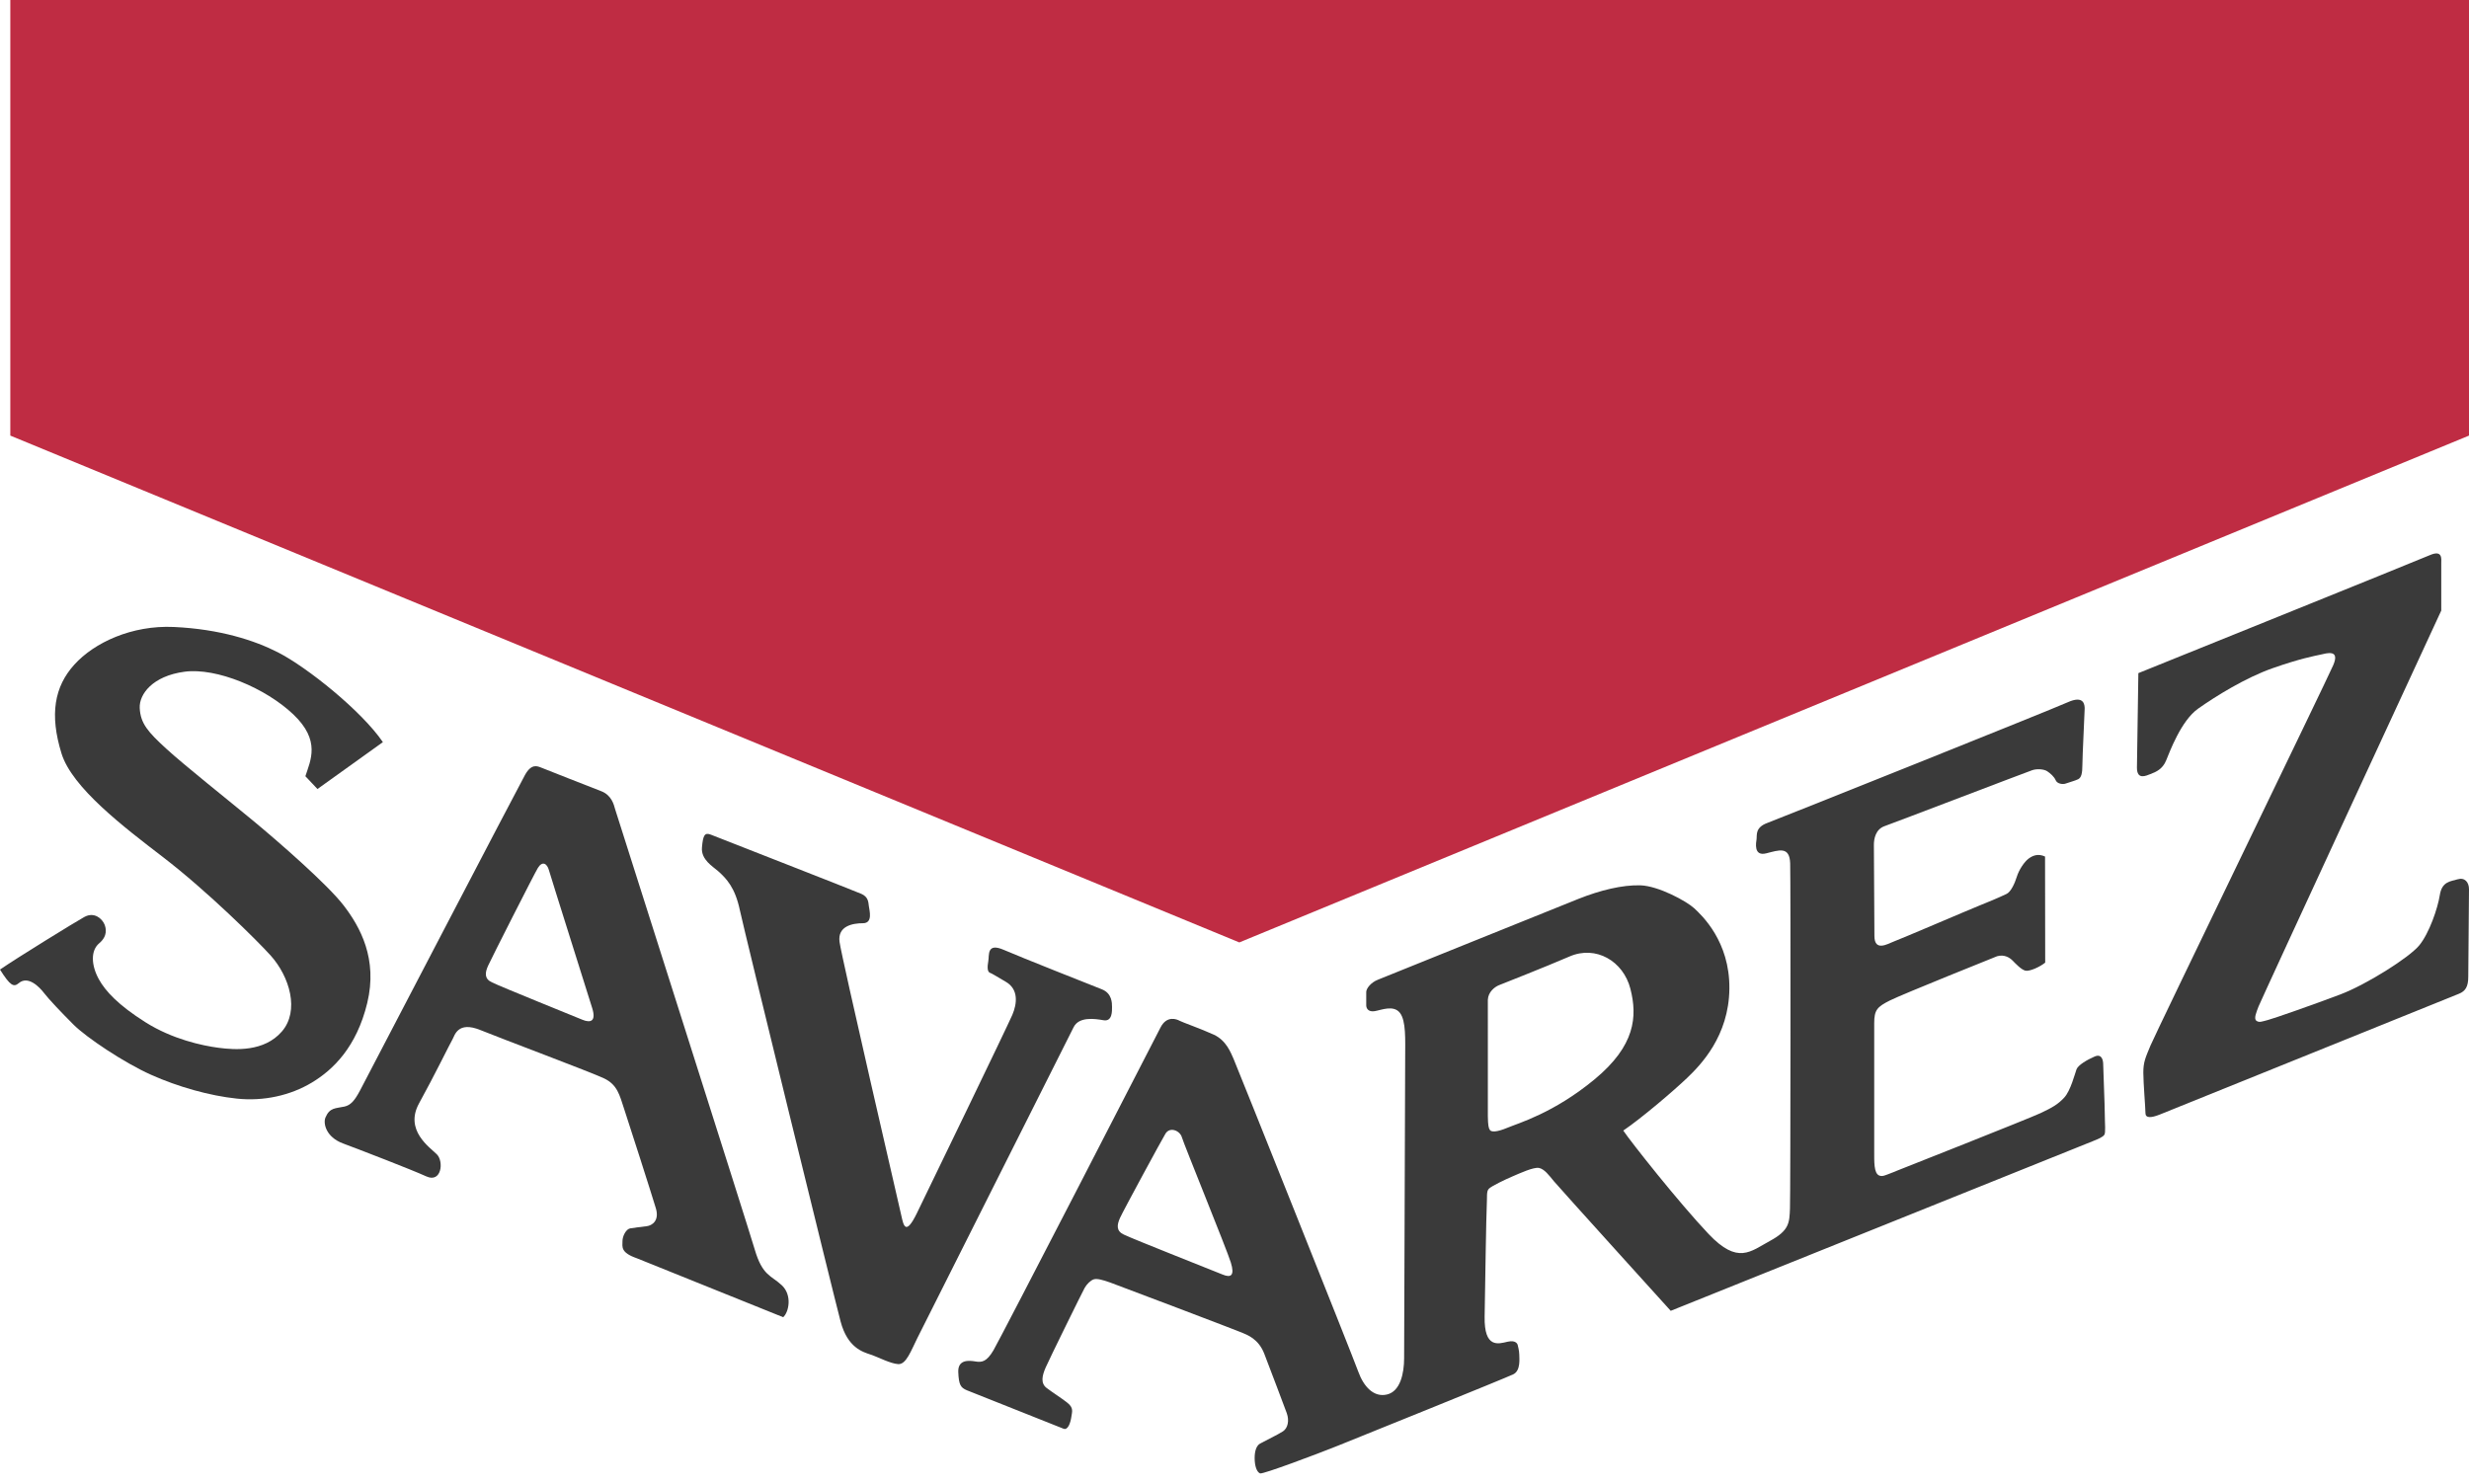
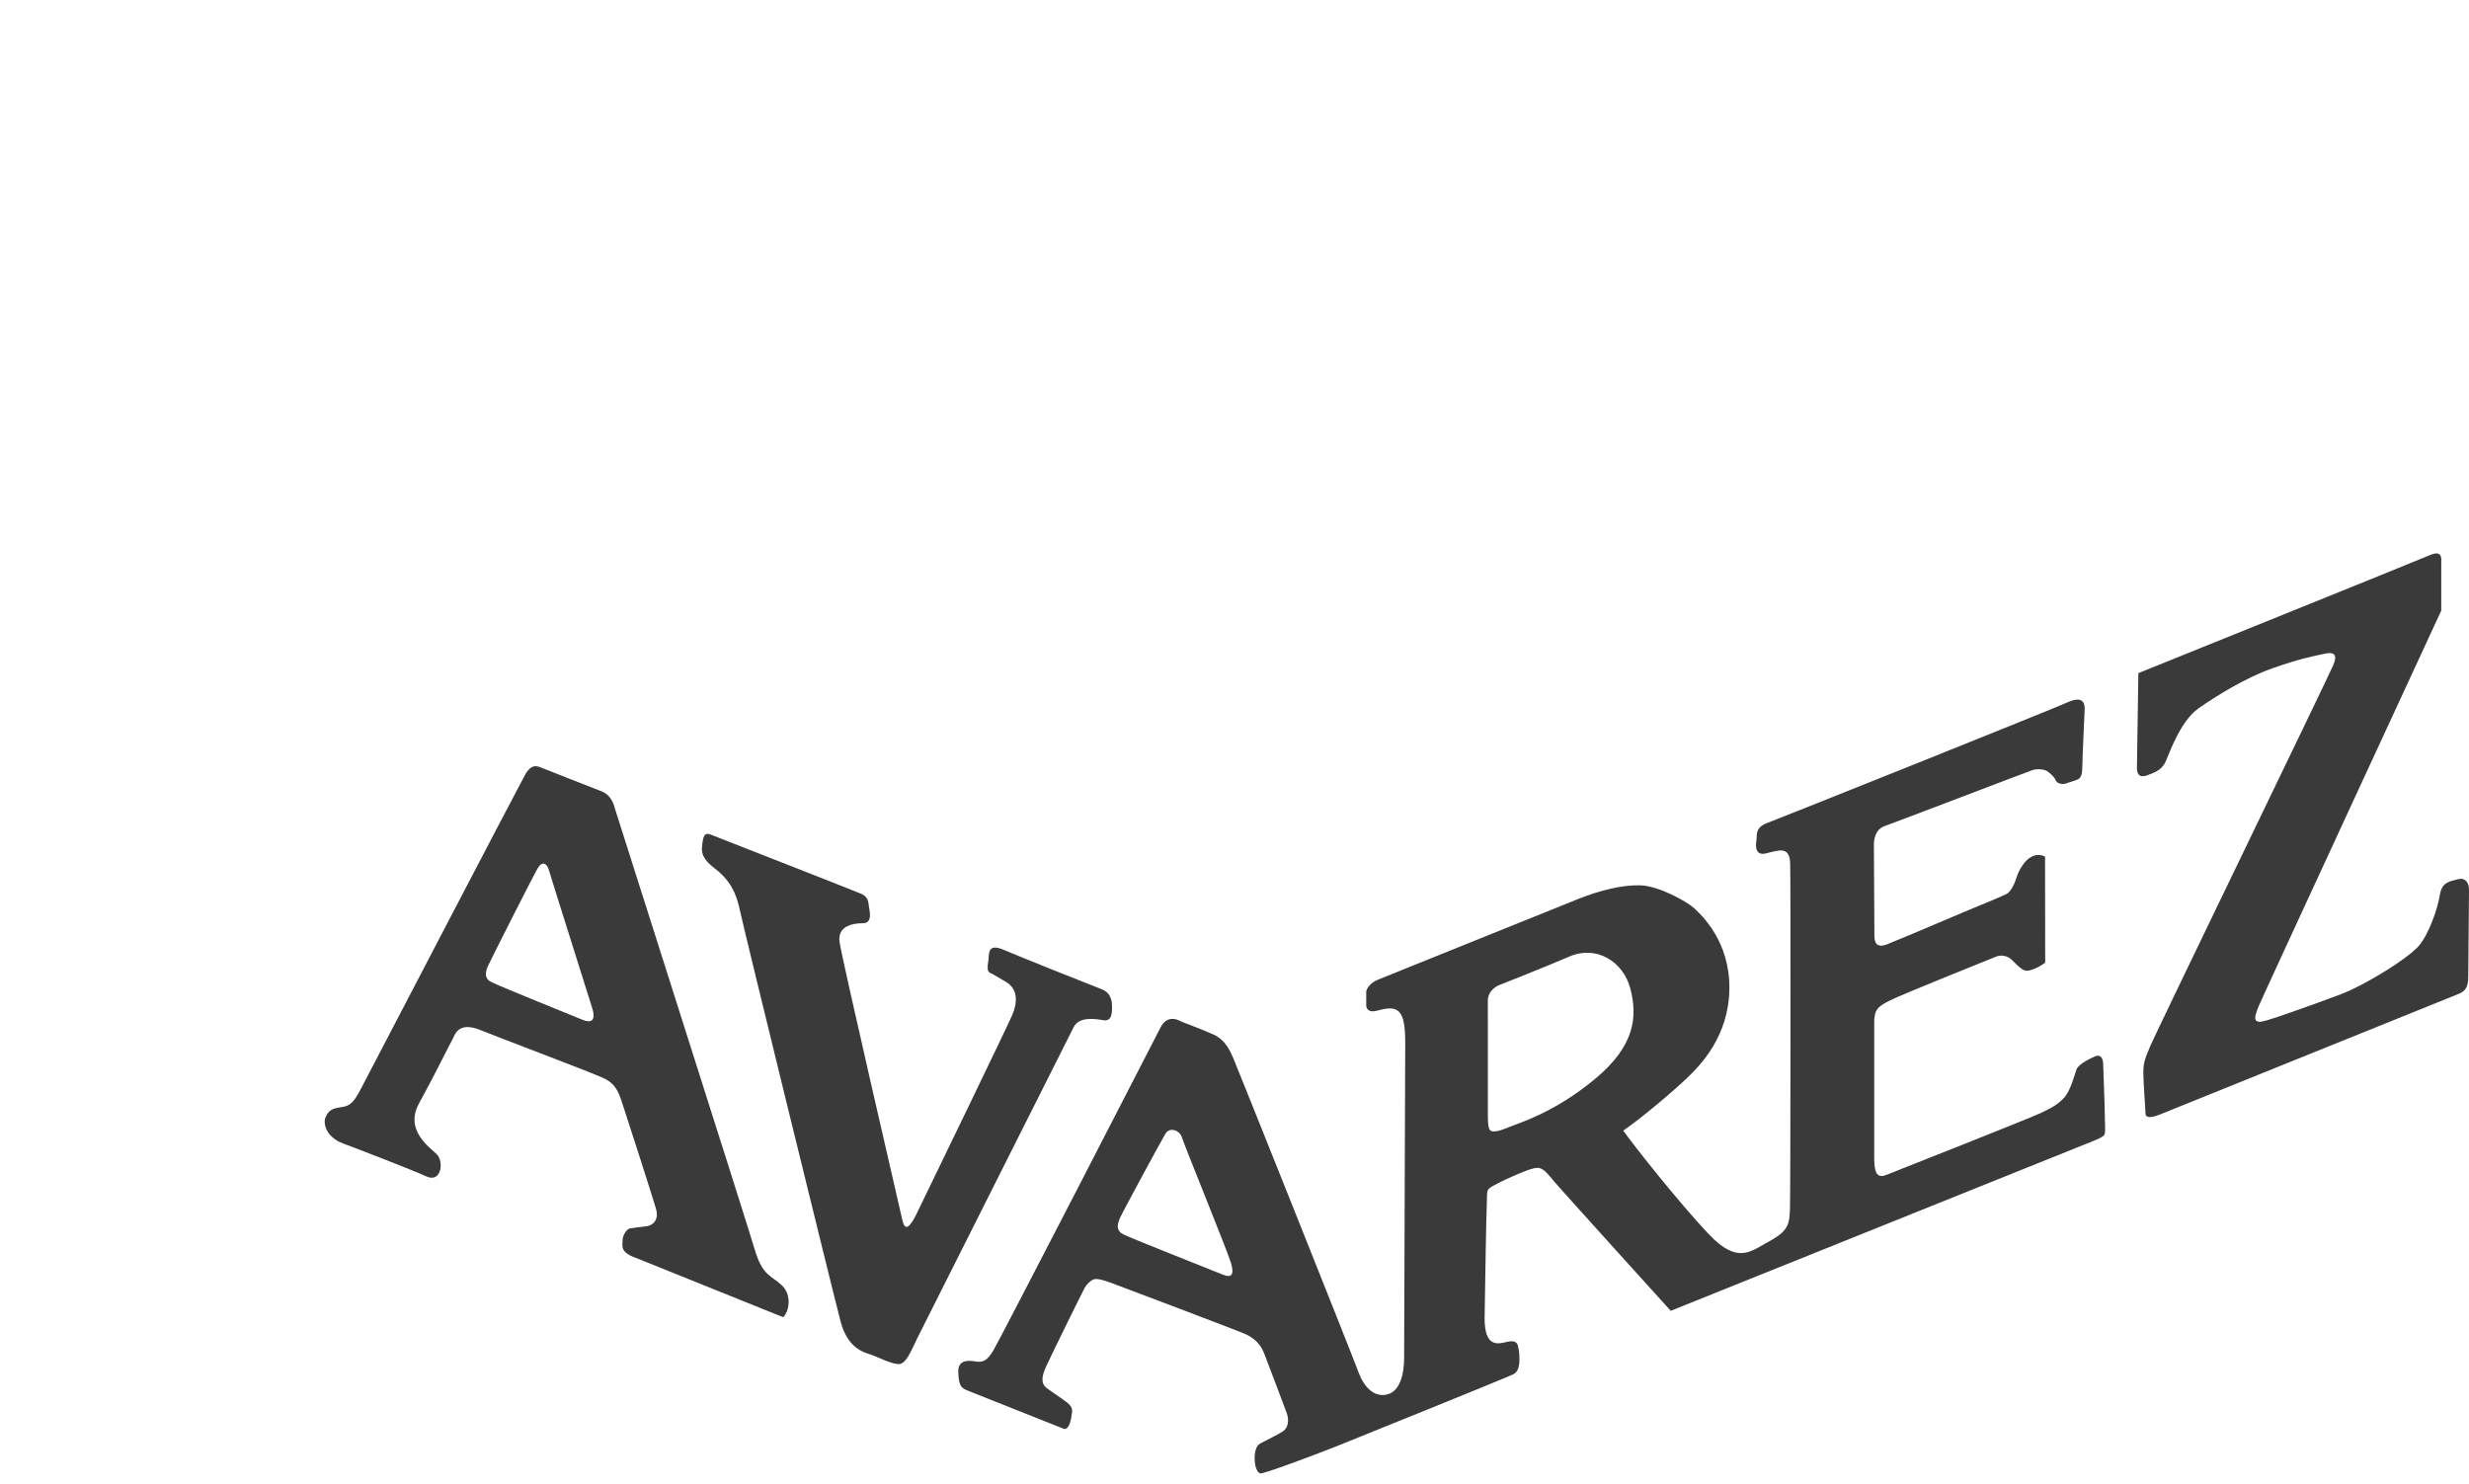
<svg xmlns="http://www.w3.org/2000/svg" version="1.1" id="Calque_1" x="0px" y="0px" width="153px" height="92px" viewBox="0 0 153 92" xml:space="preserve">
  <g>
-     <path fill="none" d="M34.015,53.93c-0.11-0.396-0.396-0.594-0.683-0.132c-0.209,0.338-2.886,5.618-3.084,6.059 c-0.198,0.44-0.242,0.814,0.242,1.035c0.639,0.309,5.067,2.093,5.596,2.313s0.859,0.088,0.617-0.705 C36.46,61.707,34.125,54.327,34.015,53.93z" />
-     <path fill="none" d="M73.239,70.494c-0.11-0.396-0.732-0.684-1.018-0.221c-0.209,0.337-2.617,4.778-2.815,5.219 c-0.198,0.44-0.243,0.815,0.242,1.036c0.639,0.308,5.585,2.253,6.114,2.474c0.529,0.22,0.756,0.056,0.514-0.737 C76.033,77.471,73.349,70.89,73.239,70.494z" />
-     <path fill="none" d="M92.329,70.045c0.088,0.121,0.398,0.144,1.081-0.143c0.683-0.287,2.864-0.903,5.397-2.997 c2.533-2.093,2.666-3.899,2.225-5.618c-0.44-1.718-2.137-2.709-3.767-2.004c-1.63,0.705-4.12,1.674-4.384,1.784 c-0.264,0.11-0.661,0.418-0.683,0.903c0,0.903-0.005,6.938,0,7.226C92.208,69.736,92.241,69.924,92.329,70.045z" />
-     <path fill="#3A3A3A" d="M1.167,60.936c0.573-0.485,1.278,0.243,1.564,0.617c0.286,0.374,1.035,1.167,1.828,1.96 c0.793,0.793,3.128,2.357,4.803,3.106c1.674,0.75,3.635,1.3,5.31,1.476c1.674,0.177,3.327-0.198,4.648-0.991 c1.322-0.793,2.776-2.203,3.437-4.935c0.661-2.731-0.44-4.714-1.454-6.037c-1.013-1.321-4.054-3.965-5.596-5.243 c-1.542-1.278-4.318-3.481-5.419-4.495c-1.101-1.013-1.586-1.542-1.63-2.511c-0.039-0.85,0.793-1.982,2.776-2.247 s5.023,1.013,6.741,2.644s1.058,2.864,0.749,3.833l0.749,0.793L23.727,46c-1.322-1.939-4.692-4.638-6.499-5.563 c-1.44-0.737-3.591-1.443-6.455-1.575c-2.603-0.12-4.935,0.969-6.168,2.335c-1.234,1.366-1.542,3.084-0.793,5.507 c0.654,2.117,3.833,4.539,6.301,6.433c2.747,2.11,5.855,5.195,6.652,6.081c1.19,1.322,1.807,3.437,0.705,4.714 c-1.101,1.278-2.908,1.146-3.921,1.014c-1.014-0.132-2.864-0.528-4.539-1.586c-1.674-1.058-2.477-1.923-2.886-2.666 c-0.484-0.881-0.505-1.783,0.022-2.225c0.551-0.462,0.419-0.947,0.331-1.167c-0.132-0.33-0.616-0.815-1.255-0.463 C4.738,57.104,1.013,59.394,0,60.098C0.639,61.112,0.85,61.204,1.167,60.936z" />
+     <path fill="none" d="M92.329,70.045c0.088,0.121,0.398,0.144,1.081-0.143c0.683-0.287,2.864-0.903,5.397-2.997 c2.533-2.093,2.666-3.899,2.225-5.618c-0.44-1.718-2.137-2.709-3.767-2.004c-1.63,0.705-4.12,1.674-4.384,1.784 c-0.264,0.11-0.661,0.418-0.683,0.903C92.208,69.736,92.241,69.924,92.329,70.045z" />
    <path fill="#3A3A3A" d="M37.253,49.039c-0.82-0.314-3.44-1.35-3.701-1.454c-0.261-0.104-0.617-0.265-1.014,0.44 s-9.818,18.788-10.222,19.557c-0.342,0.65-0.595,0.925-0.975,1.008c-0.548,0.12-0.909,0.05-1.173,0.678 c-0.149,0.353,0.023,1.208,1.081,1.604c1.057,0.396,4.227,1.615,5.169,2.045c0.942,0.429,1.096-0.923,0.656-1.363 c-0.441-0.44-2.027-1.498-1.102-3.172s1.938-3.745,2.071-3.965s0.309-1.146,1.719-0.573c1.41,0.573,6.829,2.6,7.667,2.996 c0.836,0.396,0.969,1.057,1.233,1.85c0.265,0.793,1.762,5.464,1.983,6.213c0.22,0.749-0.221,1.058-0.573,1.102 c-0.353,0.044-0.75,0.088-1.014,0.132s-0.484,0.481-0.484,0.793c0,0.352-0.132,0.705,0.881,1.058l9.077,3.657 c0.353-0.308,0.573-1.366-0.088-1.983c-0.661-0.616-1.195-0.578-1.674-2.214c-0.415-1.418-8.593-27.084-8.658-27.312 C38.046,49.904,37.914,49.292,37.253,49.039z M36.085,63.205c-0.529-0.22-4.957-2.004-5.596-2.313 c-0.484-0.221-0.44-0.595-0.242-1.035c0.198-0.441,2.875-5.721,3.084-6.059c0.286-0.462,0.572-0.264,0.683,0.132 c0.11,0.397,2.445,7.777,2.688,8.57C36.945,63.293,36.614,63.425,36.085,63.205z" />
    <path fill="#3A3A3A" d="M53.478,57.224c0.628,0,0.397-0.793,0.364-1.058c-0.033-0.264-0.04-0.572-0.463-0.76 c-0.422-0.188-8.862-3.483-9.318-3.667c-0.397-0.161-0.496,0.033-0.562,0.793c-0.066,0.76,0.694,1.189,0.991,1.454 c0.528,0.47,1.058,1.024,1.354,2.412c0.297,1.388,5.816,23.892,6.246,25.511c0.43,1.619,1.355,1.883,1.851,2.049 c0.496,0.165,1.223,0.562,1.718,0.595c0.496,0.033,0.793-0.826,1.19-1.619c0.396-0.793,9.352-18.605,9.682-19.266 c0.331-0.661,1.289-0.529,1.851-0.43s0.528-0.595,0.528-0.826s0.004-0.84-0.627-1.09c-0.632-0.251-5.012-1.981-6.081-2.446 c-1.068-0.464-0.892,0.331-0.958,0.694c-0.066,0.363-0.066,0.661,0.1,0.727c0.165,0.066,0.198,0.099,0.991,0.562 c0.793,0.463,0.694,1.355,0.396,2.049c-0.297,0.694-5.221,10.872-5.915,12.293s-0.826,0.76-0.958,0.165 c-0.132-0.595-3.701-15.994-3.833-16.985C51.892,57.389,52.851,57.224,53.478,57.224z" />
    <path fill="#3A3A3A" d="M87.011,84.188c0,0.925-0.231,2.049-1.058,2.247s-1.454-0.496-1.785-1.421s-7.567-19.034-7.732-19.397 c-0.166-0.364-0.442-1.129-1.223-1.487c-0.781-0.358-1.963-0.772-2.115-0.859c-0.152-0.087-0.793-0.364-1.189,0.43 c-0.397,0.793-9.914,19.265-10.344,19.992c-0.429,0.727-0.727,0.76-1.124,0.694s-1.09-0.132-1.058,0.661 c0.033,0.793,0.147,0.961,0.529,1.124l5.981,2.38c0.297,0.132,0.452-0.408,0.496-0.727c0.044-0.32,0.165-0.562-0.264-0.892 c-0.43-0.331-0.859-0.595-1.256-0.893s-0.297-0.76-0.066-1.289c0.231-0.529,2.28-4.692,2.412-4.924 c0.132-0.231,0.363-0.463,0.562-0.529c0.198-0.066,0.562,0.033,1.024,0.198c0.462,0.165,7.865,2.974,8.162,3.106 c0.298,0.132,1.024,0.363,1.388,1.322s1.223,3.205,1.388,3.668c0.166,0.462,0.066,0.925-0.231,1.124 c-0.297,0.198-1.124,0.595-1.421,0.76c-0.298,0.165-0.363,0.661-0.331,1.09c0.033,0.429,0.165,0.694,0.331,0.76 c0.165,0.066,3.53-1.197,4.824-1.718s10.409-4.197,10.872-4.428c0.462-0.231,0.364-0.991,0.364-1.222 c0-0.231-0.099-0.595-0.099-0.595s-0.066-0.33-0.628-0.198c-0.562,0.132-1.454,0.43-1.42-1.553 c0.033-1.982,0.099-6.312,0.132-6.874c0.033-0.562-0.033-0.892,0.132-1.057c0.165-0.166,0.991-0.562,1.454-0.76 c0.463-0.198,1.322-0.595,1.652-0.528c0.331,0.065,0.628,0.462,0.925,0.826c0.298,0.363,7.237,8.03,7.237,8.03 s25.742-10.353,26.139-10.509c0.397-0.156,0.628-0.264,0.727-0.396s0.033-0.694,0.033-1.256s-0.099-2.875-0.099-3.106 s-0.066-0.694-0.529-0.496c-0.463,0.198-1.024,0.529-1.124,0.793c-0.099,0.265-0.364,1.322-0.76,1.751 c-0.397,0.43-0.76,0.628-1.454,0.958s-8.902,3.571-8.902,3.571s-0.219,0.099-0.496,0.198c-0.209,0.075-0.428,0.196-0.628,0.099 c-0.319-0.154-0.297-0.826-0.297-1.52v-7.912c0-0.815,0.176-1.013,0.969-1.41s6.644-2.743,6.644-2.743 c0.463-0.132,0.793,0.099,0.958,0.264c0.165,0.166,0.528,0.562,0.793,0.628c0.265,0.066,0.923-0.242,1.232-0.497 c0-0.925-0.009-6.575-0.009-6.575c-0.43-0.198-0.76-0.066-1.024,0.132s-0.595,0.694-0.727,1.124 c-0.132,0.43-0.373,0.933-0.628,1.057c-0.496,0.242-1.29,0.566-1.707,0.733c-0.606,0.242-4.799,2.042-5.36,2.251 c-0.294,0.109-1.128,0.618-1.128-0.373c0-0.992-0.033-5.287-0.033-5.651c0-0.363,0.099-0.958,0.661-1.157 c0.562-0.198,8.856-3.37,9.154-3.469c0.297-0.1,0.727-0.066,0.925,0.066s0.429,0.331,0.528,0.562 c0.1,0.231,0.463,0.265,0.628,0.198c0.165-0.066,0.562-0.165,0.76-0.264s0.265-0.363,0.265-0.893c0-0.528,0.141-3.249,0.141-3.48 s-0.033-0.859-1.057-0.396c-1.024,0.462-17.851,7.196-18.613,7.479c-0.764,0.282-0.628,0.76-0.661,0.991 c-0.033,0.231-0.198,1.09,0.595,0.892s1.454-0.462,1.487,0.628c0.033,1.09,0.021,20.488-0.013,21.38s-0.042,1.366-1.243,2.016 c-1.201,0.65-1.982,1.487-3.8-0.43s-4.825-5.717-5.287-6.411c1.124-0.76,3.139-2.479,3.965-3.271s2.578-2.578,2.61-5.519 c0.033-2.941-1.718-4.56-2.181-4.99c-0.462-0.43-2.213-1.388-3.337-1.421c-1.124-0.033-2.494,0.31-3.8,0.826 c-1.306,0.516-11.998,4.844-12.458,5.023c-0.46,0.178-0.728,0.562-0.728,0.76v0.826c0,0.198,0.132,0.429,0.529,0.364 c0.396-0.066,1.157-0.397,1.553,0.099c0.396,0.496,0.331,1.686,0.331,2.776C87.077,66.641,87.011,83.263,87.011,84.188z M75.762,79 c-0.528-0.22-5.475-2.166-6.114-2.474c-0.485-0.221-0.44-0.595-0.242-1.036c0.198-0.441,2.606-4.881,2.815-5.219 c0.286-0.463,0.908-0.175,1.018,0.221c0.11,0.396,2.794,6.977,3.036,7.77C76.518,79.057,76.291,79.221,75.762,79z M92.199,61.971 c0.022-0.485,0.418-0.793,0.683-0.903c0.265-0.11,2.754-1.08,4.384-1.784c1.63-0.705,3.327,0.286,3.767,2.004 c0.44,1.719,0.308,3.525-2.225,5.618c-2.533,2.093-4.714,2.71-5.397,2.997c-0.683,0.286-0.993,0.264-1.081,0.143 c-0.088-0.121-0.121-0.309-0.13-0.848C92.194,68.91,92.199,62.875,92.199,61.971z" />
    <path fill="#3A3A3A" d="M152.295,54.502c-0.44,0.132-0.969,0.132-1.102,0.97c-0.132,0.837-0.661,2.379-1.278,3.128 c-0.617,0.749-3.26,2.423-4.891,3.04c-1.63,0.617-4.142,1.498-4.494,1.586s-0.528,0.177-0.705,0.044 c-0.176-0.132,0-0.529,0.132-0.882c0.132-0.352,11.324-24.542,11.324-24.542v-2.952c0-0.22,0.103-0.835-0.705-0.485 c-0.808,0.35-18.065,7.314-18.065,7.314l-0.088,5.86c0,0.793,0.586,0.49,0.837,0.396c0.352-0.132,0.749-0.308,0.969-0.836 c0.22-0.529,0.925-2.468,1.983-3.217s2.93-1.917,4.626-2.511c1.696-0.595,2.555-0.75,2.952-0.837 c0.396-0.088,1.233-0.353,0.793,0.661c-0.441,1.014-11.015,22.824-11.323,23.573c-0.309,0.749-0.441,1.013-0.441,1.674 s0.132,2.203,0.132,2.512c0,0.308,0.336,0.305,0.882,0.088c0,0,18.152-7.33,18.549-7.491c0.398-0.16,0.573-0.44,0.573-1.057 S153,55.56,153,55.12S152.735,54.371,152.295,54.502z" />
-     <polygon fill="#BF2C43" points="0.639,0 0.639,27 76.798,58.415 153,27 153,0 " />
  </g>
</svg>